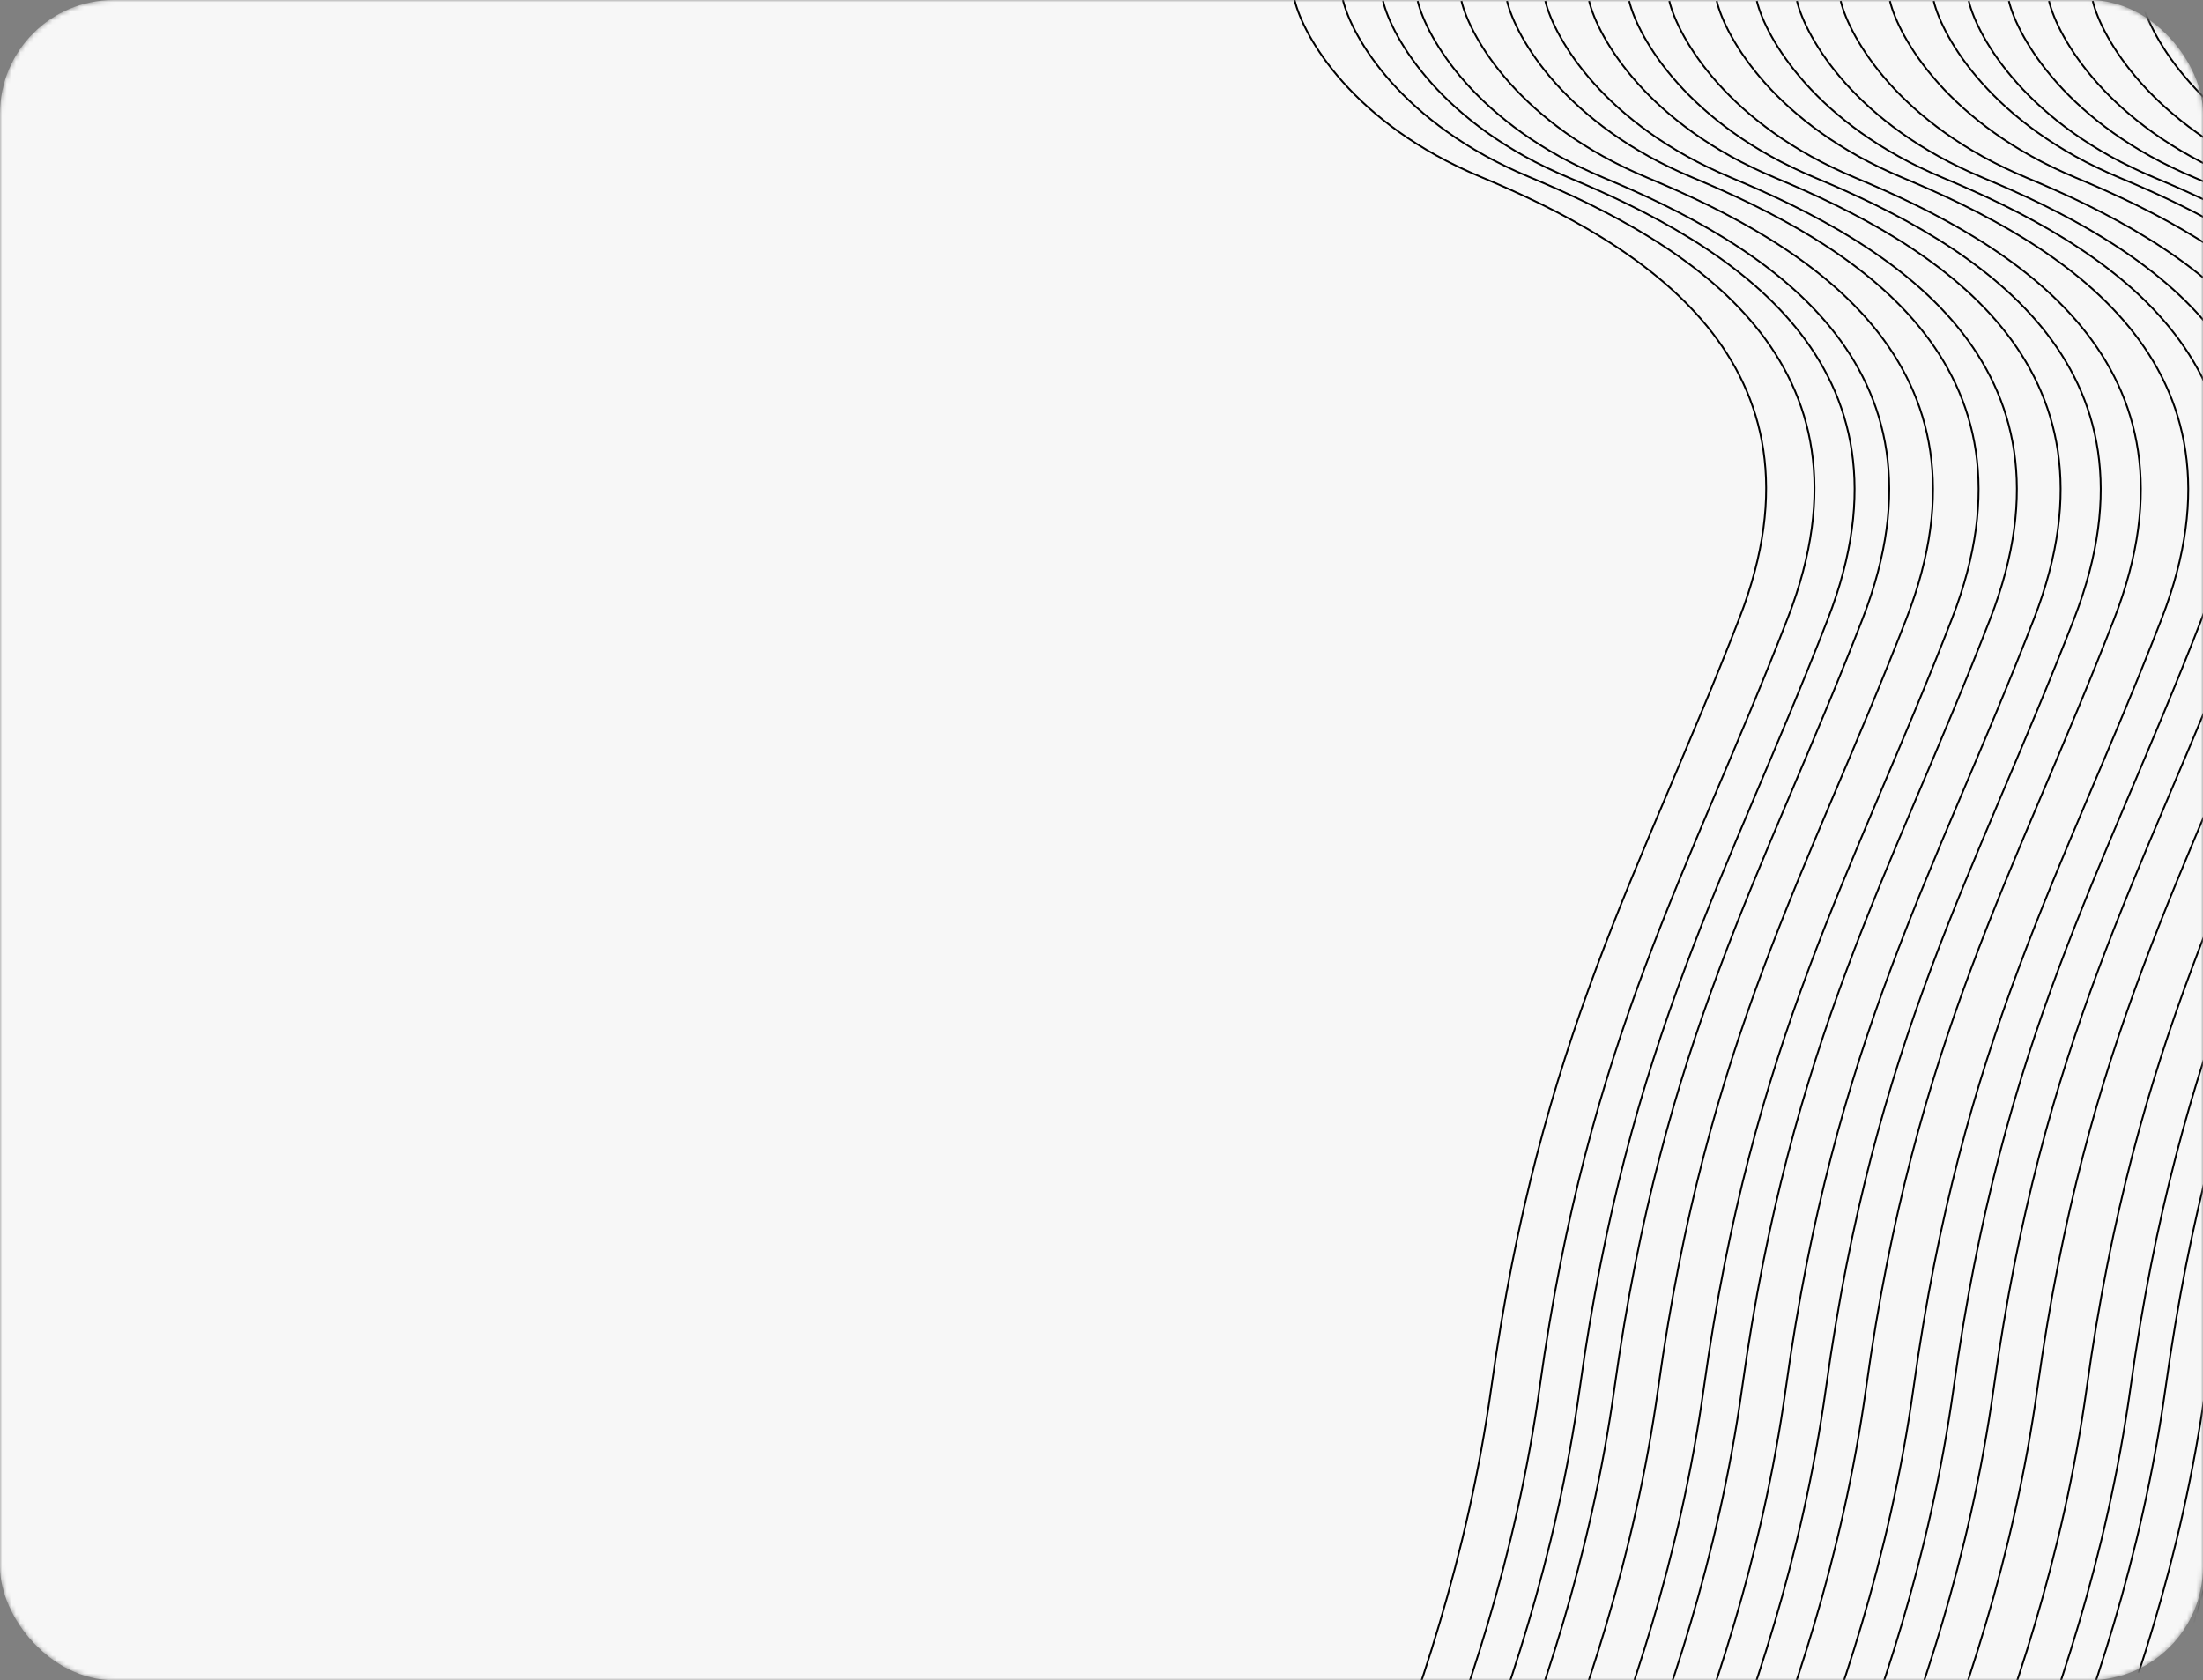
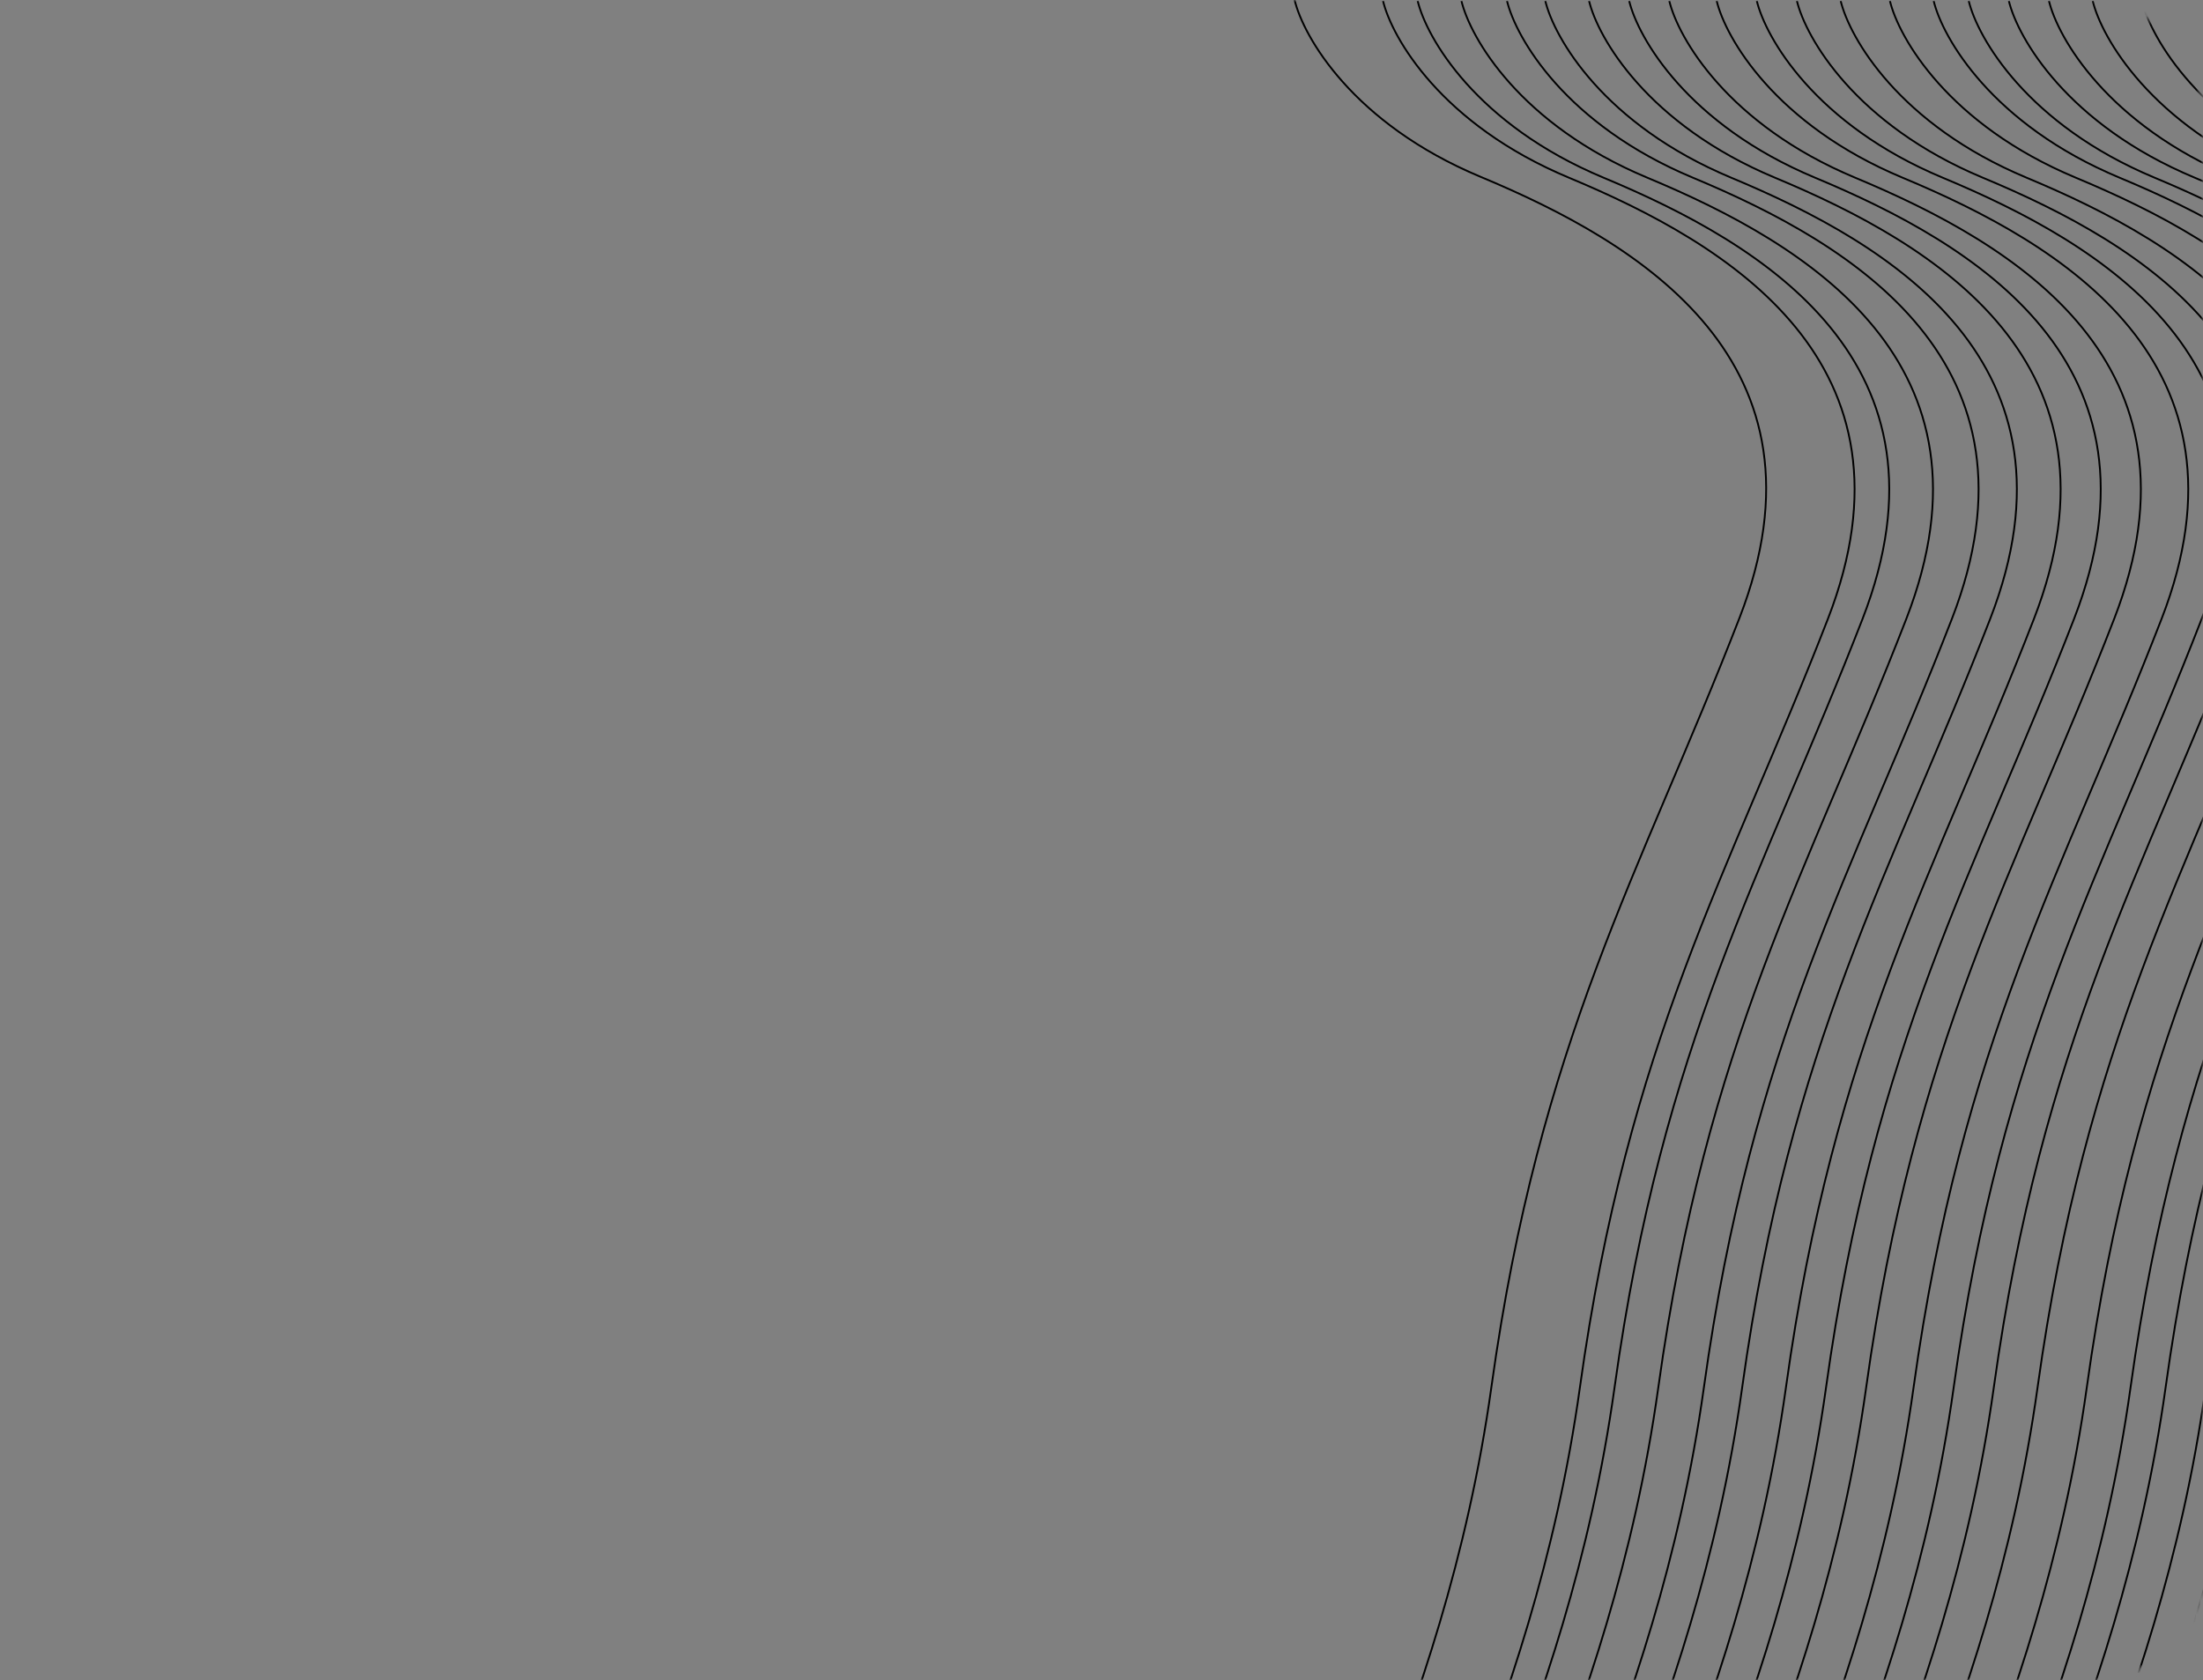
<svg xmlns="http://www.w3.org/2000/svg" width="485" height="370" viewBox="0 0 485 370" fill="none">
  <rect x="0" y="0" width="485" height="370" fill="#808080" stroke="none" />
  <mask id="mask0_2408_5163" style="mask-type:alpha" maskUnits="userSpaceOnUse" x="0" y="0" width="485" height="370">
    <rect width="485" height="370" rx="25" fill="#F7F7F7" />
  </mask>
  <g mask="url(#mask0_2408_5163)">
-     <rect width="485" height="370" rx="25" fill="#F7F7F7" />
    <path d="M285.011 0C286.951 8.095 297.856 27.216 325.955 38.937C361.078 53.588 404.832 79.68 382.955 136.079C361.078 192.477 339.001 228.805 328.363 305.273C317.726 381.742 284.007 429.31 286.015 454.799" stroke="black" stroke-width="0.4" />
-     <path d="M295.648 0C297.588 8.095 308.493 27.216 336.592 38.937C371.716 53.588 415.47 79.68 393.593 136.079C371.716 192.477 349.638 228.805 339.001 305.273C328.363 381.742 294.645 429.31 296.652 454.799" stroke="black" stroke-width="0.4" />
    <path d="M304.479 0.201C306.42 8.296 317.325 27.416 345.423 39.138C380.547 53.789 424.301 79.881 402.424 136.279C380.547 192.678 358.469 229.005 347.832 305.474C337.195 381.943 303.476 429.51 305.483 455" stroke="black" stroke-width="0.4" />
    <path d="M312.106 0.201C314.046 8.296 324.951 27.416 353.05 39.138C388.174 53.789 431.928 79.881 410.051 136.279C388.174 192.678 366.096 229.005 355.459 305.474C344.821 381.943 311.103 429.51 313.11 455" stroke="black" stroke-width="0.4" />
    <path d="M321.74 0.201C323.68 8.296 334.585 27.416 362.684 39.138C397.807 53.789 441.561 79.881 419.684 136.279C397.807 192.678 375.73 229.005 365.092 305.474C354.455 381.943 320.736 429.51 322.744 455" stroke="black" stroke-width="0.4" />
    <path d="M331.775 0.201C333.716 8.296 344.621 27.416 372.719 39.138C407.843 53.789 451.597 79.881 429.72 136.279C407.843 192.678 385.765 229.005 375.128 305.474C364.49 381.943 330.772 429.51 332.779 455" stroke="black" stroke-width="0.4" />
    <path d="M340.205 0.201C342.145 8.296 353.05 27.416 381.149 39.138C416.273 53.789 460.026 79.881 438.149 136.279C416.273 192.678 394.195 229.005 383.557 305.474C372.92 381.943 339.201 429.51 341.209 455" stroke="black" stroke-width="0.4" />
    <path d="M349.839 0.201C351.779 8.296 362.684 27.416 390.783 39.138C425.906 53.789 469.66 79.881 447.783 136.279C425.906 192.678 403.829 229.005 393.191 305.474C382.554 381.943 348.835 429.51 350.843 455" stroke="black" stroke-width="0.4" />
    <path d="M358.67 0.201C360.61 8.296 371.515 27.416 399.614 39.138C434.738 53.789 478.491 79.881 456.614 136.279C434.738 192.678 412.66 229.005 402.022 305.474C391.385 381.943 357.667 429.51 359.674 455" stroke="black" stroke-width="0.4" />
    <path d="M367.501 0.201C369.441 8.296 380.346 27.416 408.445 39.138C443.569 53.789 487.323 79.881 465.446 136.279C443.569 192.678 421.491 229.005 410.854 305.474C400.216 381.943 366.498 429.51 368.505 455" stroke="black" stroke-width="0.4" />
    <path d="M377.938 0.201C379.878 8.296 390.783 27.416 418.882 39.138C454.005 53.789 497.759 79.881 475.882 136.279C454.005 192.678 431.928 229.005 421.29 305.474C410.653 381.943 376.934 429.51 378.941 455" stroke="black" stroke-width="0.4" />
    <path d="M433.425 0.201C435.366 8.296 446.271 27.416 474.369 39.138C509.493 53.789 553.247 79.881 531.37 136.279C509.493 192.678 487.415 229.005 476.778 305.474C466.14 381.943 432.422 429.51 434.429 455" stroke="black" stroke-width="0.4" />
    <path d="M386.769 0.201C388.709 8.296 399.614 27.416 427.713 39.138C462.836 53.789 506.59 79.881 484.713 136.279C462.836 192.678 440.759 229.005 430.121 305.474C419.484 381.943 385.765 429.51 387.772 455" stroke="black" stroke-width="0.4" />
    <path d="M442.256 0.201C444.197 8.296 455.102 27.416 483.2 39.138C518.324 53.789 562.078 79.881 540.201 136.279C518.324 192.678 496.246 229.005 485.609 305.474C474.972 381.943 441.253 429.51 443.26 455" stroke="black" stroke-width="0.4" />
    <path d="M395.6 0.201C397.54 8.296 408.445 27.416 436.544 39.138C471.667 53.789 515.421 79.881 493.544 136.279C471.667 192.678 449.59 229.005 438.952 305.474C428.315 381.943 394.596 429.51 396.603 455" stroke="black" stroke-width="0.4" />
    <path d="M451.088 0.201C453.028 8.296 463.933 27.416 492.032 39.138C527.155 53.789 570.909 79.881 549.032 136.279C527.155 192.678 505.077 229.005 494.44 305.474C483.803 381.943 450.084 429.51 452.091 455" stroke="black" stroke-width="0.4" />
    <path d="M405.234 0.201C407.174 8.296 418.079 27.416 446.178 39.138C481.301 53.789 525.055 79.881 503.178 136.279C481.301 192.678 459.223 229.005 448.586 305.474C437.949 381.943 404.23 429.51 406.237 455" stroke="black" stroke-width="0.4" />
    <path d="M460.722 0.201C462.662 8.296 473.567 27.416 501.666 39.138C536.789 53.789 580.543 79.881 558.666 136.279C536.789 192.678 514.711 229.005 504.074 305.474C493.437 381.943 459.718 429.51 461.725 455" stroke="black" stroke-width="0.4" />
    <path d="M416.072 0.201C418.012 8.296 428.917 27.416 457.016 39.138C492.139 53.789 535.893 79.881 514.016 136.279C492.139 192.678 470.062 229.005 459.424 305.474C448.787 381.943 415.068 429.51 417.075 455" stroke="black" stroke-width="0.4" />
    <path d="M471.56 0.201C473.5 8.296 484.405 27.416 512.504 39.138C547.627 53.789 591.381 79.881 569.504 136.279C547.627 192.678 525.55 229.005 514.912 305.474C504.275 381.943 470.556 429.51 472.563 455" stroke="black" stroke-width="0.4" />
    <path d="M425.706 0.201C427.646 8.296 438.551 27.416 466.65 39.138C501.773 53.789 545.527 79.881 523.65 136.279C501.773 192.678 479.696 229.005 469.058 305.474C458.421 381.943 424.702 429.51 426.709 455" stroke="black" stroke-width="0.4" />
    <path d="M481.193 0.201C483.134 8.296 494.039 27.416 522.137 39.138C557.261 53.789 601.015 79.881 579.138 136.279C557.261 192.678 535.183 229.005 524.546 305.474C513.909 381.943 480.19 429.51 482.197 455" stroke="black" stroke-width="0.4" />
  </g>
</svg>